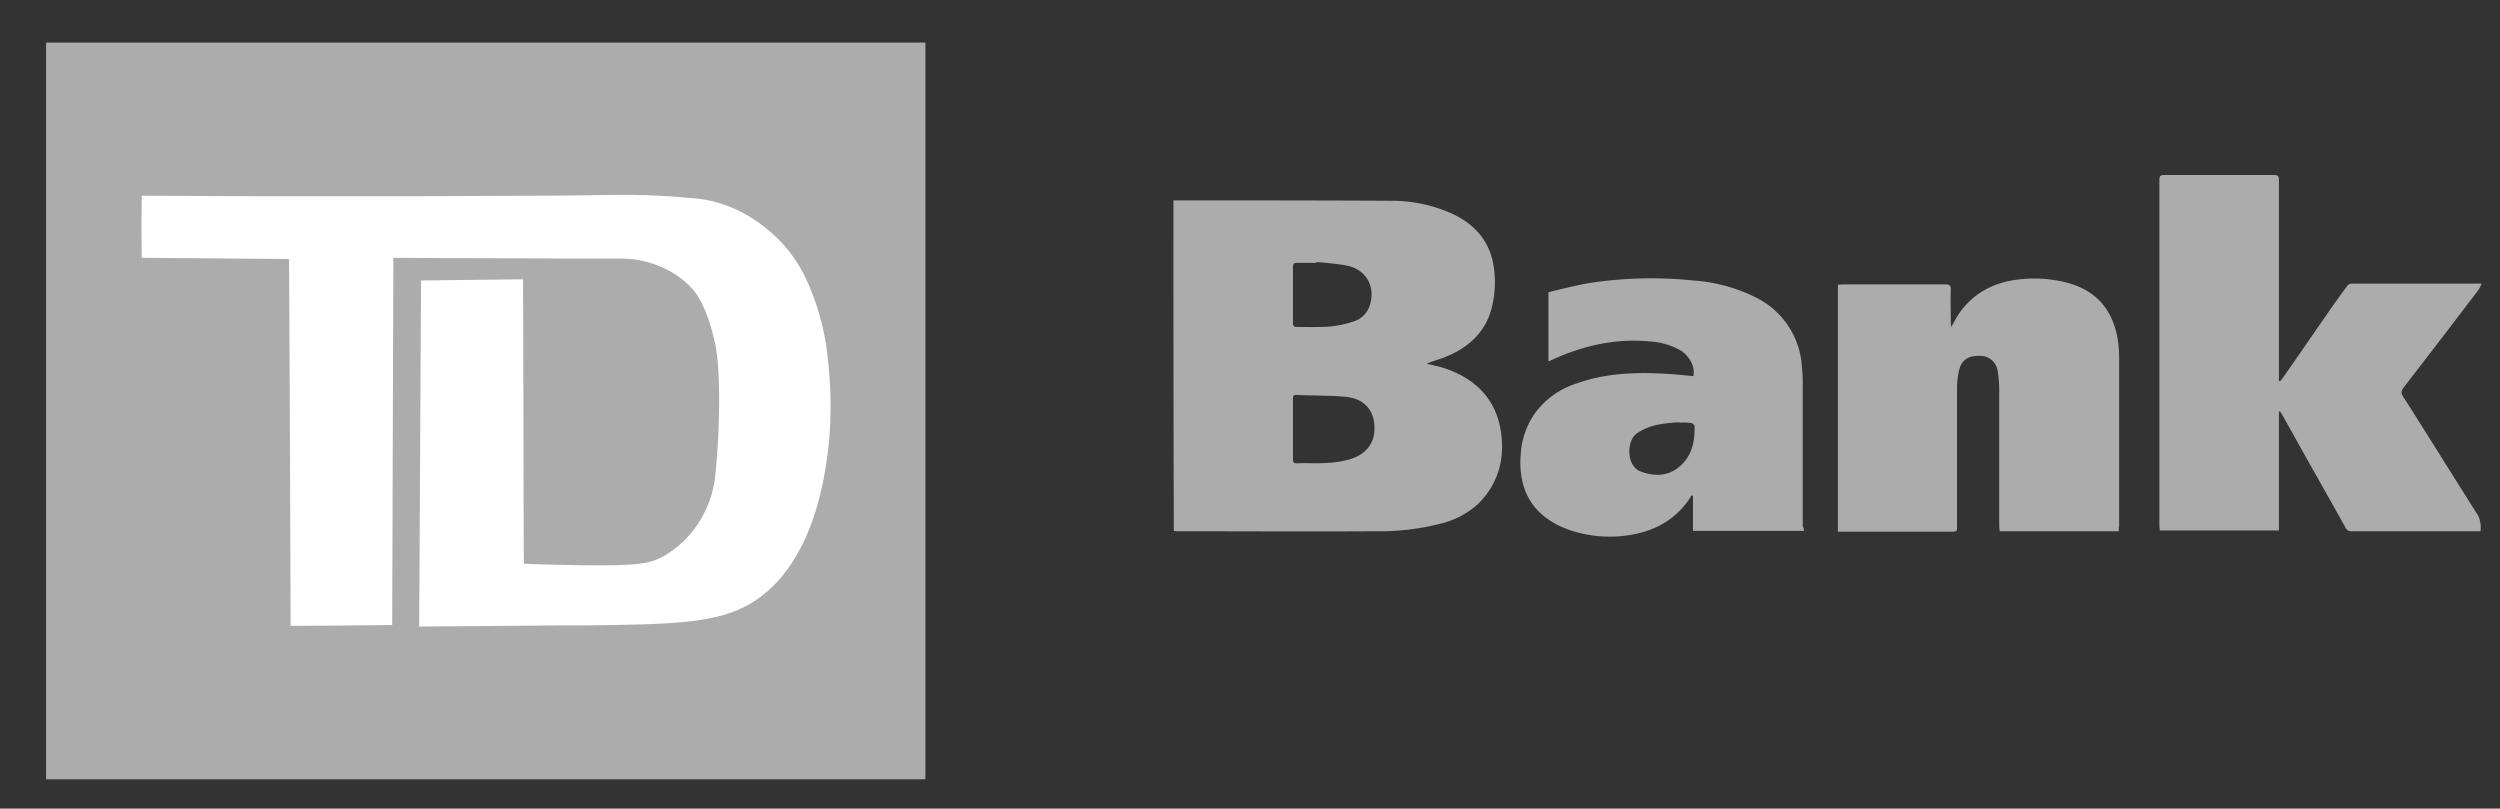
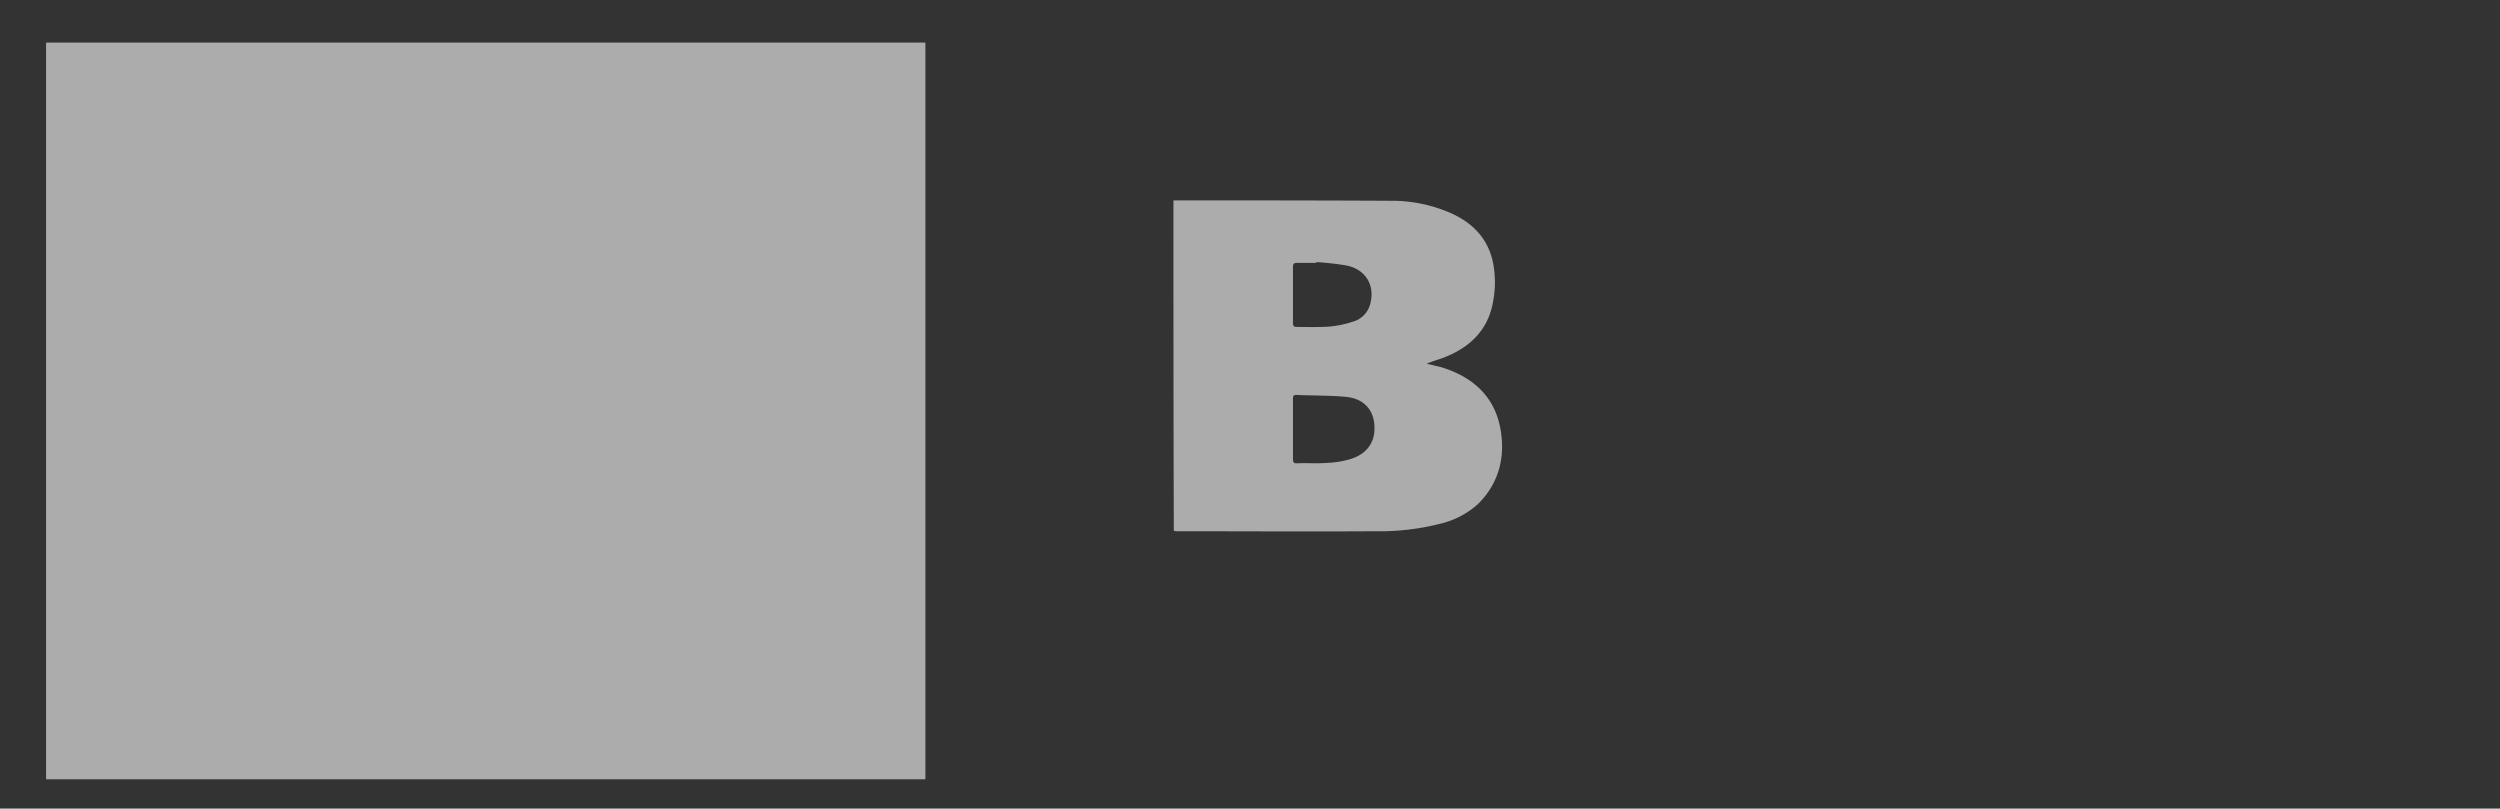
<svg xmlns="http://www.w3.org/2000/svg" id="Layer_1" data-name="Layer 1" viewBox="0 0 640 207">
  <rect x="0" y="0" width="640" height="207" fill="#333333" stroke="none" />
  <defs>
    <style>.cls-1{fill:#acacac;}.cls-2{fill:#fff;}</style>
  </defs>
  <path class="cls-1" d="M300.4,51.3h.8c18.3,0,36.5,0,54.8.1a37.44,37.44,0,0,1,15.5,3.2c6.7,3,10.6,8.1,11.1,15.5a25.13,25.13,0,0,1-.3,6.7c-1.2,7.7-6.1,12.3-13.1,14.9-1.2.4-2.5.8-4,1.4,1.3.3,2.4.6,3.4.8,7.9,2.3,13.7,7.1,15.4,15.3,1.5,7.4-.1,14.4-5.7,19.9a22,22,0,0,1-9.7,5,63.26,63.26,0,0,1-16.8,1.9c-16.7.1-33.4,0-50.1,0a4.87,4.87,0,0,1-1.2-.1C300.4,107.7,300.4,79.6,300.4,51.3ZM331,109.9v7.6c0,.9.3,1.2,1.2,1.1,2.5-.1,5,.1,7.5-.1a24.32,24.32,0,0,0,6.1-1c4.7-1.5,6.7-5.1,5.9-9.8-.6-3.3-3-5.7-7.1-6.1s-8.5-.3-12.8-.5c-.8,0-.8.5-.8,1.1Zm6-42.8v.2h-5c-.7,0-1,.2-1,1V82.7c0,.8.3,1,1,1,2.8,0,5.6.1,8.4-.1a28.16,28.16,0,0,0,6.4-1.4,6.29,6.29,0,0,0,4-4.5c1.2-4.6-1.1-8.6-5.9-9.7A70.75,70.75,0,0,0,337,67.1Z" />
-   <path class="cls-1" d="M635,136H602.2a1.76,1.76,0,0,1-1.9-1.2c-4.1-7.4-8.3-14.7-12.4-22.1-1.1-2-2.2-3.9-3.3-5.9l-.9-1.5c-.1,0-.2.1-.3.1v30.4H552.9c0-.4-.1-.8-.1-1.3V46.1c0-1.1.3-1.3,1.3-1.3h28c1.1,0,1.3.3,1.3,1.4V97.5c.1,0,.2.1.3.1a7,7,0,0,0,.8-1c3.6-5.1,7.1-10.3,10.7-15.4,1.8-2.7,3.7-5.3,5.6-7.9a1.64,1.64,0,0,1,1.1-.7h33a1.58,1.58,0,0,1,.4.1c-.3.5-.5,1.1-.8,1.5-6.1,8-12.2,16-18.4,24-1.7,2.2-1.7,2.2-.2,4.4,6.2,9.8,12.3,19.6,18.5,29.4A7.16,7.16,0,0,1,635,136Z" />
-   <path class="cls-1" d="M542.4,136H511.9c0-.5-.1-1-.1-1.5V100.1a29.22,29.22,0,0,0-.4-5.1,4.47,4.47,0,0,0-4.6-3.9c-2.7-.1-4.5.9-5.2,3.4a19.73,19.73,0,0,0-.6,4.8v35.3c0,1.5,0,1.5-1.6,1.5H470.5V72.9c.4,0,.8-.1,1.2-.1H498c1.2,0,1.4.4,1.4,1.4-.1,2.7,0,5.4,0,8a9.23,9.23,0,0,0,.1,1.5c.8-1.3,1.3-2.4,2-3.4,3.6-5.2,8.7-7.9,14.8-8.7a33.52,33.52,0,0,1,13,.8c7.3,2,11.5,6.8,12.8,14.3a30.37,30.37,0,0,1,.4,5.2v42.8A5.28,5.28,0,0,0,542.4,136Z" />
-   <path class="cls-1" d="M461.8,135.9H433.4V127c-.1-.1-.2-.1-.4-.2l-.3.6c-3.9,5.9-9.5,8.8-16.4,9.7a31.82,31.82,0,0,1-15-1.6c-9.1-3.4-12.7-10.2-12-19.2a20.53,20.53,0,0,1,3.7-10.6,21.27,21.27,0,0,1,10.8-7.6c6.8-2.4,13.8-2.8,20.9-2.5,2.9.1,5.9.4,8.8.7.5-2.3-.9-5-3.1-6.5a18.15,18.15,0,0,0-8.2-2.4c-8.5-.8-16.6,1-24.4,4.5-.4.2-.9.4-1.4.6V74.8c3.4-.8,6.8-1.7,10.2-2.3a104.51,104.51,0,0,1,26.8-.7,42.09,42.09,0,0,1,16.2,4.4A21.19,21.19,0,0,1,461.3,94c.1,1.2.2,2.3.2,3.5v37.3A1.43,1.43,0,0,1,461.8,135.9Zm-31.9-27.7v-.1a38.05,38.05,0,0,0-5.9.7,15.15,15.15,0,0,0-4.9,2.1c-2.8,1.9-2.8,8.4.9,9.8,3.5,1.3,7,1.3,10-1.3,3.2-2.7,3.9-6.5,3.8-10.4,0-.2-.5-.6-.8-.7A15.82,15.82,0,0,0,429.9,108.2Z" />
  <rect class="cls-1" x="11.8" y="10.9" width="225.1" height="188.6" />
-   <path class="cls-2" d="M36.3,50.1q49.8.3,100.3,0c6.9,0,13.7-.1,20.6-.2a174.26,174.26,0,0,1,19.5.8,26.81,26.81,0,0,1,3.6.4c10.1,1.7,16.7,8,18.5,9.7,6.6,6.4,8.9,13.5,10.5,18.2a62.47,62.47,0,0,1,2.5,11.8,106.55,106.55,0,0,1,.5,21.5c-.8,7.9-3.4,32.1-20,42.1-8.7,5.2-19.7,5.4-41.8,5.7h-6.9l-36.3.3c.2-29.5.3-59.1.5-88.6l26.1-.3c.1,24.3.1,48.5.2,72.8,3.6.2,8.7.3,14.9.4,14.4.2,17.3-.5,20.3-2a26,26,0,0,0,10.3-10.1,27.18,27.18,0,0,0,3.5-10.9,186.42,186.42,0,0,0,1-19.2c0-9.8-.8-13.8-1.4-16.1-2-8.3-4.6-11.5-5.5-12.5a23.38,23.38,0,0,0-7.3-5.3,26,26,0,0,0-11.2-2.4h-13c-15-.1-30-.1-45-.2q-.15,46.95-.3,94c-8.7.1-17.3.2-26,.2q-.15-46.95-.4-93.9L36.3,66Q36.15,58.2,36.3,50.1Z" />
</svg>